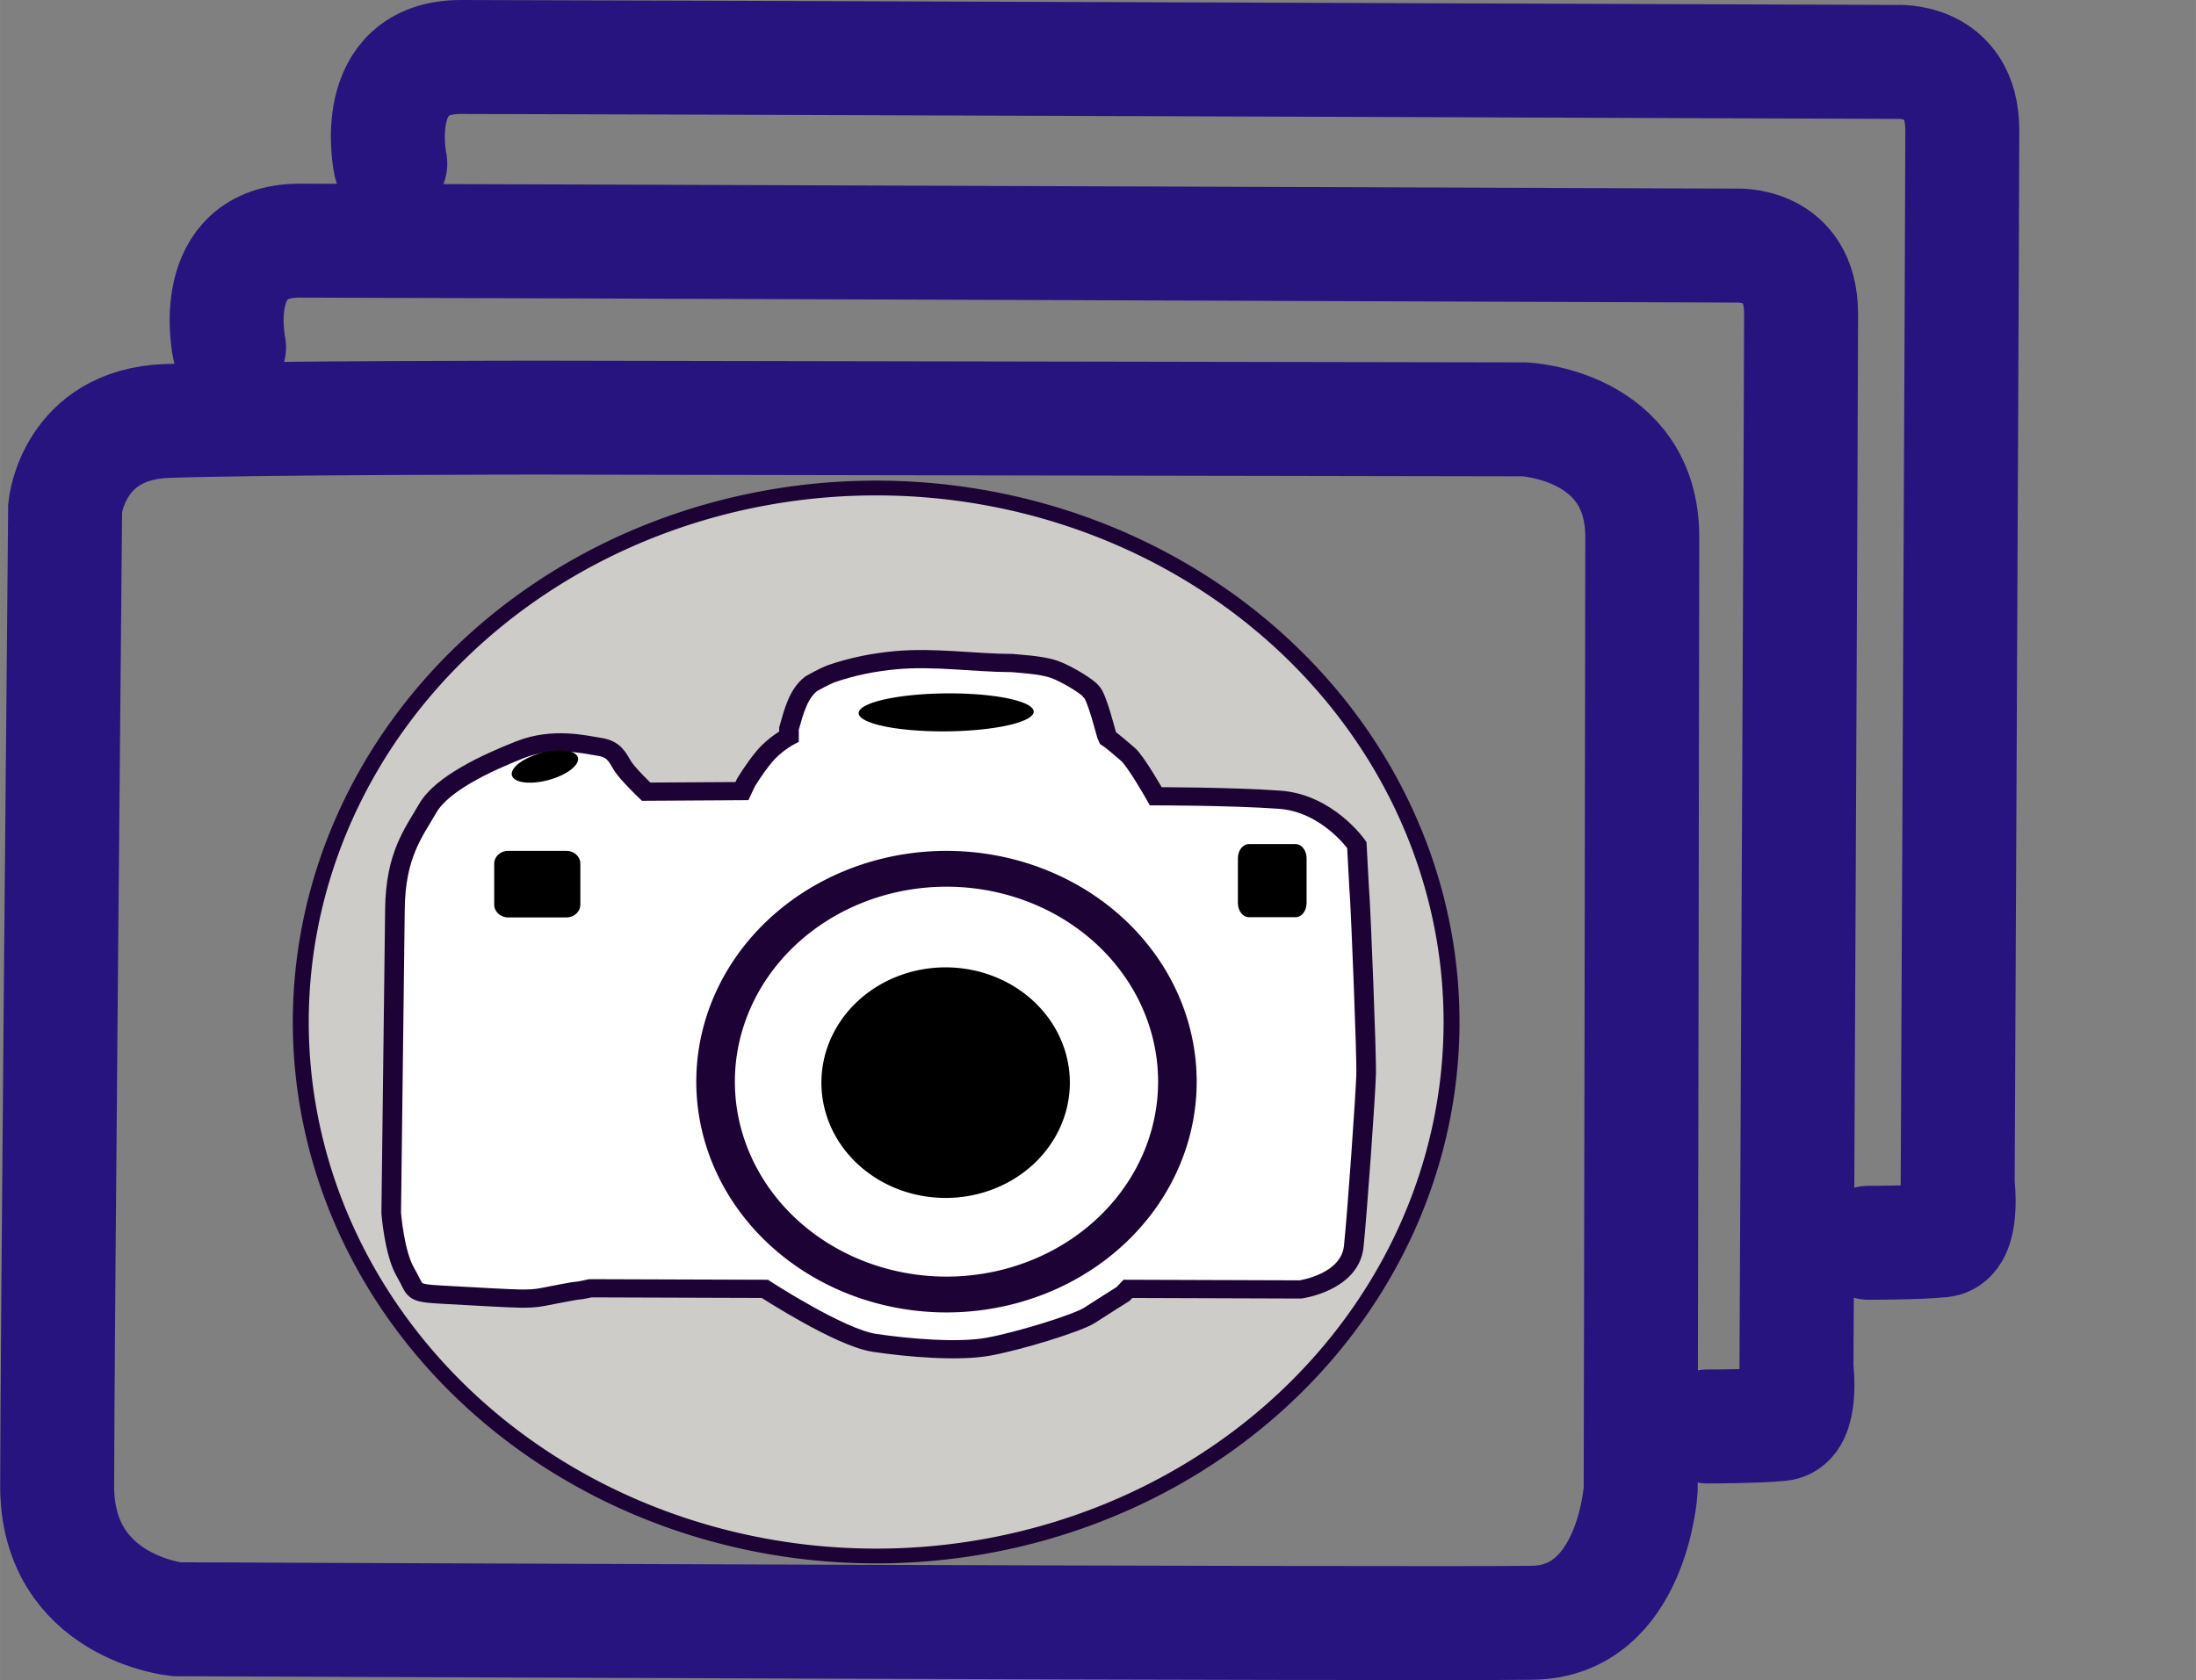
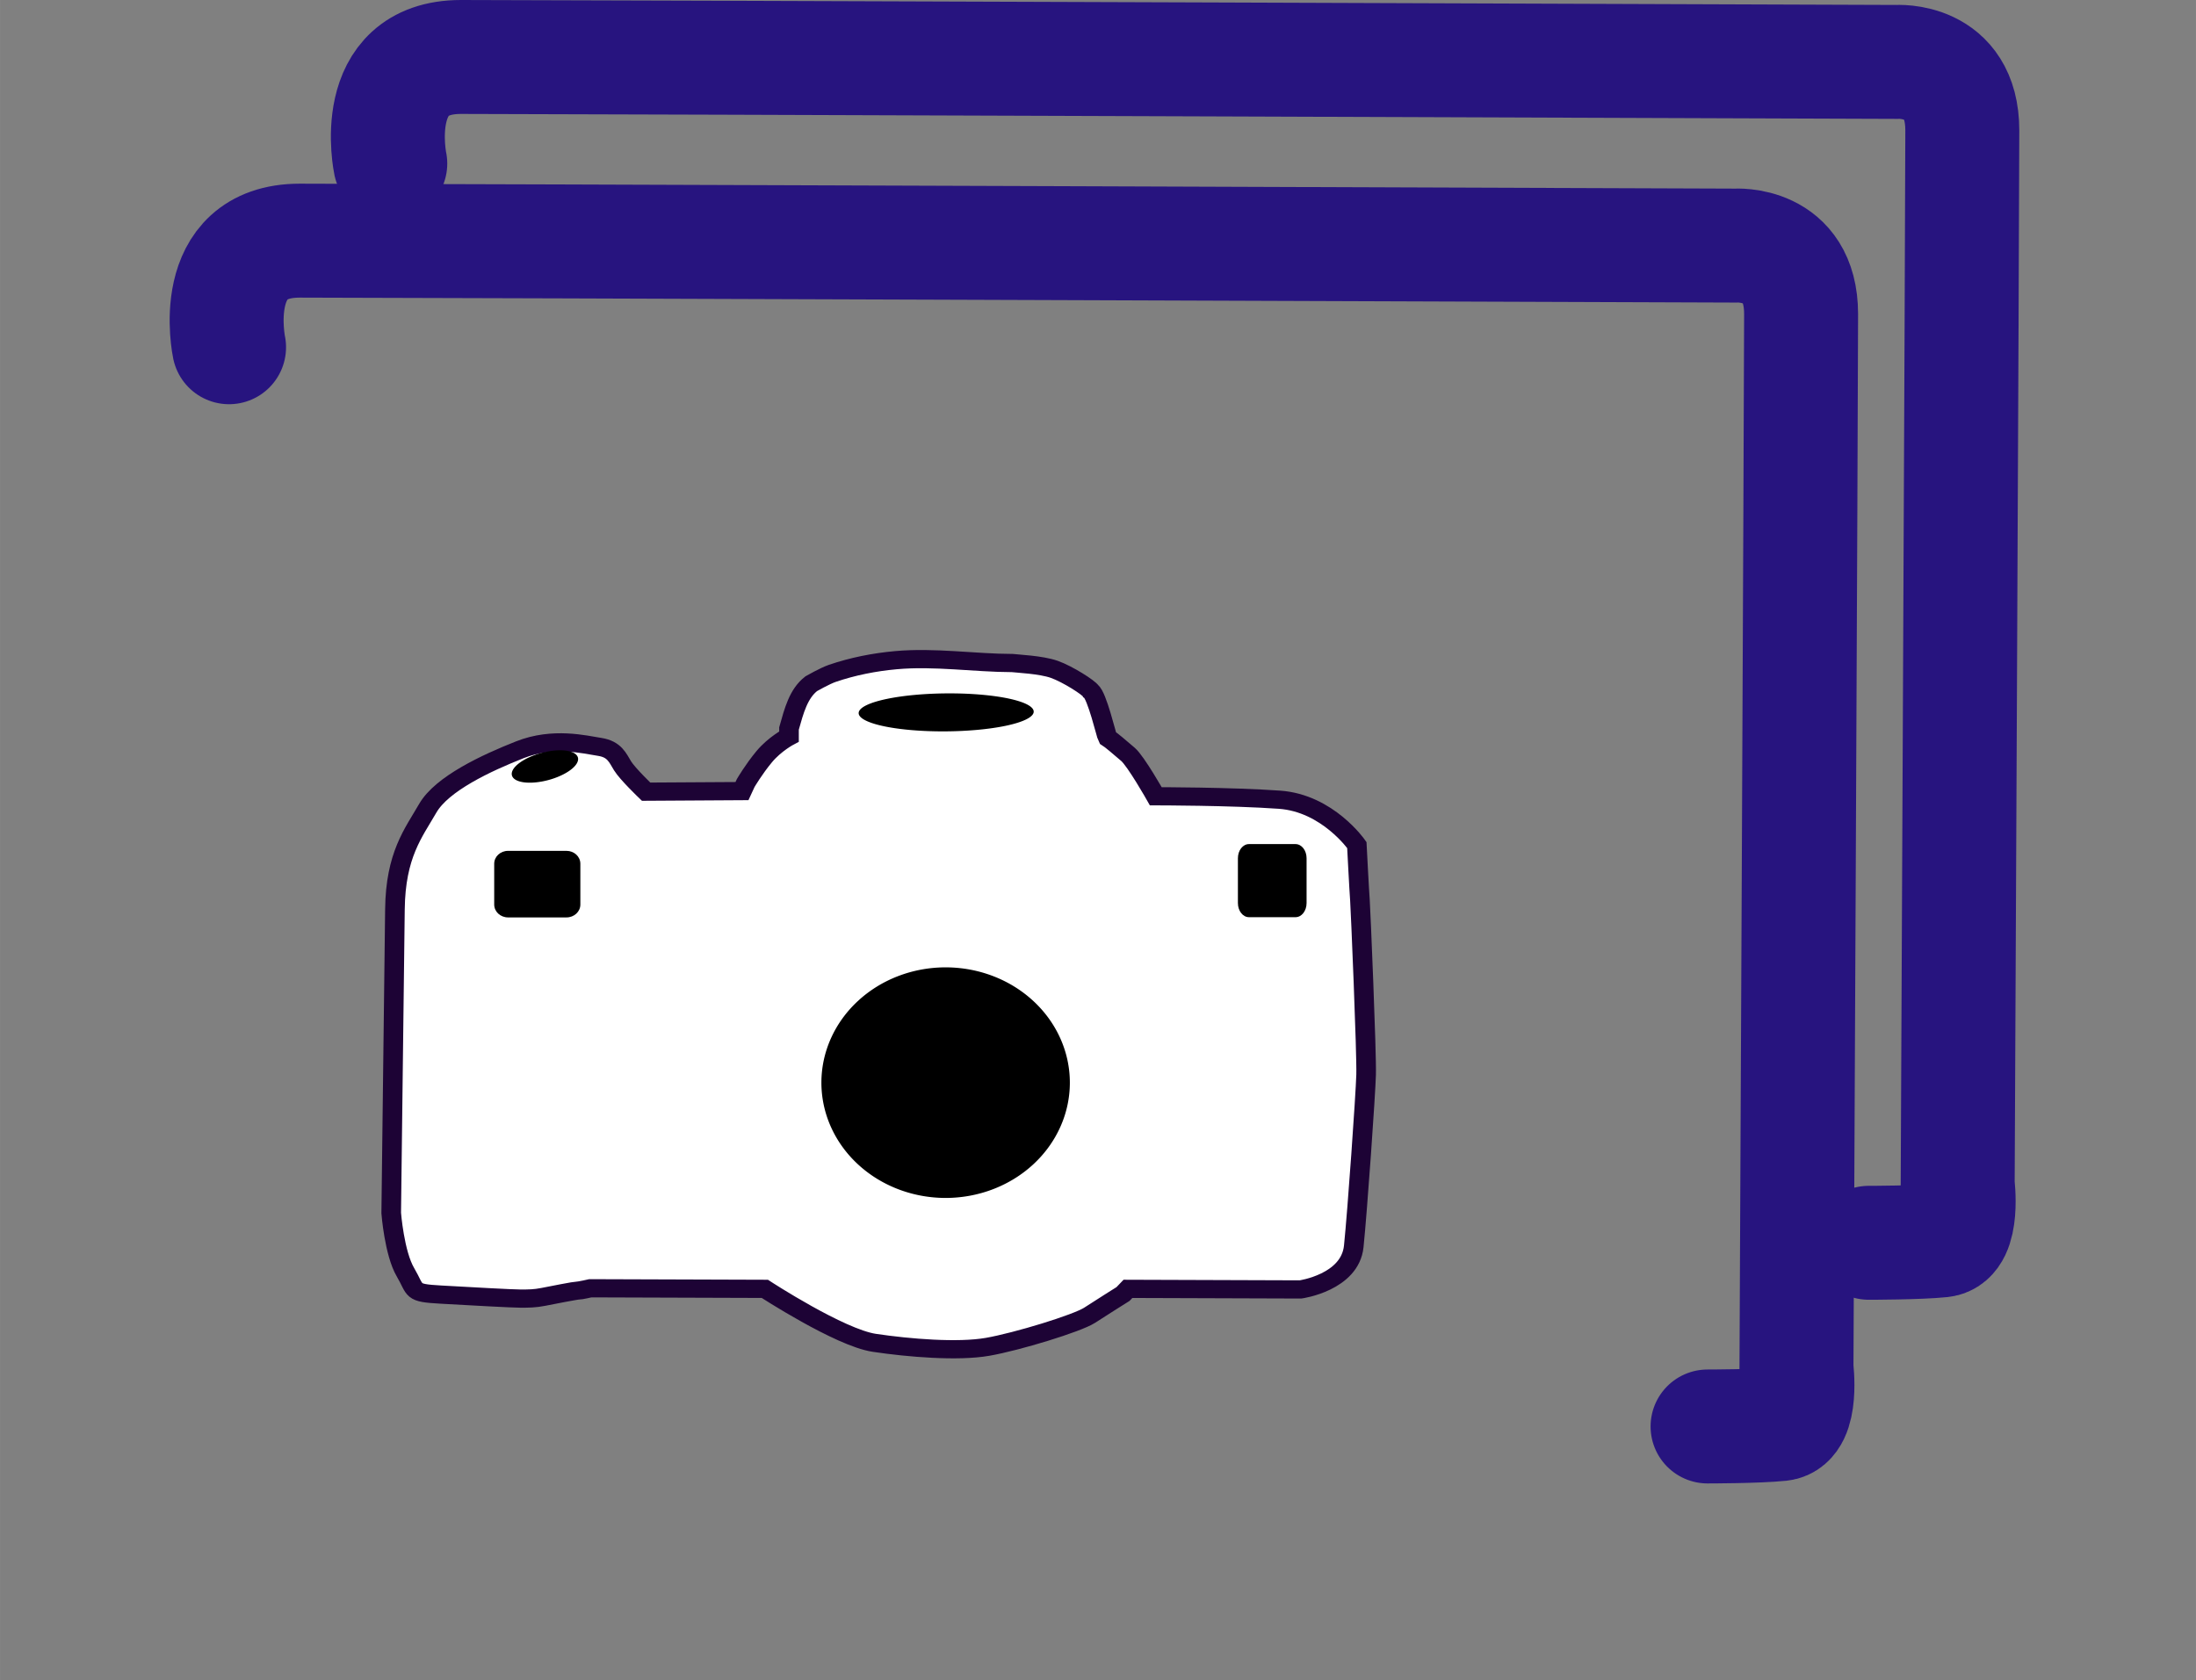
<svg xmlns="http://www.w3.org/2000/svg" xmlns:ns1="http://www.inkscape.org/namespaces/inkscape" xmlns:ns2="http://sodipodi.sourceforge.net/DTD/sodipodi-0.dtd" xmlns:xlink="http://www.w3.org/1999/xlink" width="52" height="39.795" viewBox="0 0 13.758 10.529" version="1.1" id="svg26642" ns1:version="0.92.2 5c3e80d, 2017-08-06" ns2:docname="icon-gallery.svg">
  <rect x="0" y="0" width="13.758" height="10.529" fill="#808080" stroke="none" />
  <defs id="defs26636" />
  <ns2:namedview id="base" pagecolor="#ffffff" bordercolor="#666666" borderopacity="1.0" ns1:pageopacity="0.0" ns1:pageshadow="2" ns1:zoom="7.9195959" ns1:cx="2.6169088" ns1:cy="12.842087" ns1:document-units="mm" ns1:current-layer="layer26" showgrid="false" units="px" ns1:snap-nodes="false" ns1:snap-others="false" ns1:window-width="1664" ns1:window-height="959" ns1:window-x="99" ns1:window-y="0" ns1:window-maximized="0" />
  <g ns1:groupmode="layer" id="layer23" ns1:label="mattress 1" style="display:inline" transform="translate(0.182,-37.06)">
    <path style="opacity:1;fill:none;fill-opacity:1;stroke:#27147f;stroke-width:0.714;stroke-linecap:round;stroke-miterlimit:4;stroke-dasharray:none;stroke-dashoffset:0;stroke-opacity:1" d="m 1.253,39.236 c 0,0 -0.142,-0.668 0.443,-0.668 0.585,0 8.992,0.031 8.992,0.031 0,0 0.414,-0.031 0.414,0.429 0,0.46 -0.029,6.604 -0.029,6.604 0,0 0.043,0.337 -0.1,0.352 -0.143,0.015 -0.457,0.015 -0.457,0.015" id="path27519" ns1:connector-curvature="0" />
    <use x="0" y="0" xlink:href="#path27519" id="use27521" transform="translate(1.01,-1.151)" width="100%" height="100%" style="stroke-width:0.749;stroke-miterlimit:4;stroke-dasharray:none" />
-     <path style="opacity:1;fill:none;fill-opacity:1;stroke:#27147f;stroke-width:0.714;stroke-linecap:round;stroke-miterlimit:4;stroke-dasharray:none;stroke-dashoffset:0;stroke-opacity:1" d="m 3.207,39.677 6.163,0.011 c 0,0 0.737,0.033 0.737,0.737 0,0.704 -0.01,5.97 -0.01,5.97 0,0 -0.05,0.823 -0.676,0.834 -0.626,0.011 -8.498,-0.022 -8.498,-0.022 0,0 -0.747,-0.076 -0.747,-0.834 0,-0.758 0.05,-6.133 0.05,-6.133 0,0 0.05,-0.52 0.636,-0.542 C 1.447,39.677 3.207,39.677 3.207,39.677 Z" id="path27523" ns1:connector-curvature="0" />
  </g>
  <g ns1:groupmode="layer" id="layer26" ns1:label="camera 2" style="display:inline" transform="translate(0.182,-37.06)">
    <g id="g28144" transform="matrix(0.739,0,0,0.686,-0.075,16.34)">
-       <path style="opacity:1;fill:#ceccc8;fill-opacity:1;stroke:#1d0335;stroke-width:0.135;stroke-linecap:round;stroke-miterlimit:4;stroke-dasharray:none;stroke-dashoffset:0;stroke-opacity:1" d="M 12.161,39.54 A 4.878,4.878 0 0 1 7.283,44.418 4.878,4.878 0 0 1 2.405,39.54 4.878,4.878 0 0 1 7.283,34.662 4.878,4.878 0 0 1 12.161,39.54 Z" id="path28133" ns1:connector-curvature="0" />
      <g transform="matrix(0.222,0,0,0.222,-11.738,43.257)" id="g28129">
        <path style="display:inline;opacity:1;fill:#ffffff;fill-opacity:1;stroke:#1d0335;stroke-width:0.749;stroke-linecap:round;stroke-miterlimit:4;stroke-dasharray:none;stroke-dashoffset:0;stroke-opacity:1" d="m 86.438,-31.632 c -0.827,0.08 -1.654,0.256 -2.433,0.543 -0.284,0.105 -0.803,0.425 -0.803,0.425 -0.489,0.41 -0.657,1.103 -0.85,1.843 v 0.331 c 0,0 -0.543,0.307 -0.945,0.827 -0.402,0.52 -0.709,1.087 -0.709,1.087 l -0.142,0.331 -3.662,0.024 c 0,0 -0.709,-0.732 -0.898,-1.063 -0.189,-0.331 -0.307,-0.685 -0.874,-0.78 -0.567,-0.094 -1.772,-0.425 -3.047,0.118 -1.276,0.543 -2.977,1.394 -3.52,2.41 -0.543,1.016 -1.228,1.914 -1.252,4.158 -0.024,2.244 -0.142,12.497 -0.142,12.497 0,0 0.118,1.654 0.543,2.433 0.425,0.78 0.189,0.85 1.347,0.921 1.158,0.071 2.74,0.165 3.047,0.165 0.307,0 0.543,0 0.874,-0.071 0.331,-0.071 1.228,-0.26 1.323,-0.26 0.095,0 0.472,-0.094 0.472,-0.094 l 6.662,0.024 c 0,0 2.858,2.008 4.181,2.221 1.323,0.213 3.189,0.378 4.323,0.165 1.134,-0.213 3.425,-0.969 3.898,-1.299 0.472,-0.331 1.276,-0.874 1.276,-0.874 l 0.189,-0.213 6.591,0.024 c 0,0 1.89,-0.283 2.032,-1.772 0.142,-1.488 0.449,-6.213 0.472,-7.063 0.024,-0.85 -0.213,-6.874 -0.236,-7.182 -0.024,-0.307 -0.118,-2.268 -0.118,-2.268 0,0 -1.11,-1.725 -2.953,-1.866 -1.843,-0.142 -4.725,-0.142 -4.725,-0.142 0,0 -0.756,-1.441 -1.063,-1.725 -0.307,-0.283 -0.638,-0.591 -0.78,-0.685 -0.04,-0.077 -0.405,-1.745 -0.638,-1.914 -0.071,-0.142 -0.878,-0.7 -1.394,-0.898 -0.506,-0.194 -1.441,-0.236 -1.606,-0.26 -1.451,-0.005 -2.967,-0.261 -4.441,-0.118 z" id="path28104" ns1:connector-curvature="0" ns2:nodetypes="aacccsccccccccccssssccssccccscccsccccaca" />
        <path style="opacity:1;fill:#000000;fill-opacity:1;stroke:none;stroke-width:1.015;stroke-linecap:round;stroke-miterlimit:4;stroke-dasharray:none;stroke-dashoffset:0;stroke-opacity:1" d="m 71.624,-23.786 h 2.23 c 0.294,0 0.53,0.236 0.53,0.53 v 1.679 c 0,0.294 -0.236,0.53 -0.53,0.53 h -2.23 c -0.294,0 -0.53,-0.236 -0.53,-0.53 v -1.679 c 0,-0.294 0.236,-0.53 0.53,-0.53 z" id="rect28107" ns1:connector-curvature="0" />
        <path transform="matrix(0.963,-0.271,0.193,0.981,0,0)" style="opacity:1;fill:#000000;fill-opacity:1;stroke:none;stroke-width:0.804;stroke-linecap:round;stroke-miterlimit:4;stroke-dasharray:none;stroke-dashoffset:0;stroke-opacity:1" d="m 78.446,-6.477 a 1.311,0.575 0 0 1 -1.311,0.575 1.311,0.575 0 0 1 -1.311,-0.575 1.311,0.575 0 0 1 1.311,-0.575 1.311,0.575 0 0 1 1.311,0.575 z" id="path28109" ns1:connector-curvature="0" />
        <use x="0" y="0" xlink:href="#path28109" id="use28111" transform="matrix(2.453,0.367,-0.685,1.314,-109.462,-20.47)" width="100%" height="100%" />
        <use x="0" y="0" xlink:href="#rect28107" id="use28115" transform="matrix(0.797,0,0,1.098,42.833,2.053)" width="100%" height="100%" />
        <path style="opacity:1;fill:#000000;fill-opacity:1;stroke:none;stroke-width:0.749;stroke-linecap:round;stroke-miterlimit:4;stroke-dasharray:none;stroke-dashoffset:0;stroke-opacity:1" d="m 93.077,-14.248 a 4.744,4.744 0 0 1 -4.744,4.744 4.744,4.744 0 0 1 -4.744,-4.744 4.744,4.744 0 0 1 4.744,-4.744 4.744,4.744 0 0 1 4.744,4.744 z" id="path28117" ns1:connector-curvature="0" />
-         <path style="opacity:1;fill:none;fill-opacity:1;stroke:#1d0335;stroke-width:1.474;stroke-linecap:round;stroke-miterlimit:4;stroke-dasharray:none;stroke-dashoffset:0;stroke-opacity:1" d="m 97.184,-14.289 a 8.818,8.759 0 0 1 -8.818,8.759 8.818,8.759 0 0 1 -8.818,-8.759 8.818,8.759 0 0 1 8.818,-8.759 8.818,8.759 0 0 1 8.818,8.759 z" id="path28119" ns1:connector-curvature="0" />
      </g>
    </g>
  </g>
</svg>